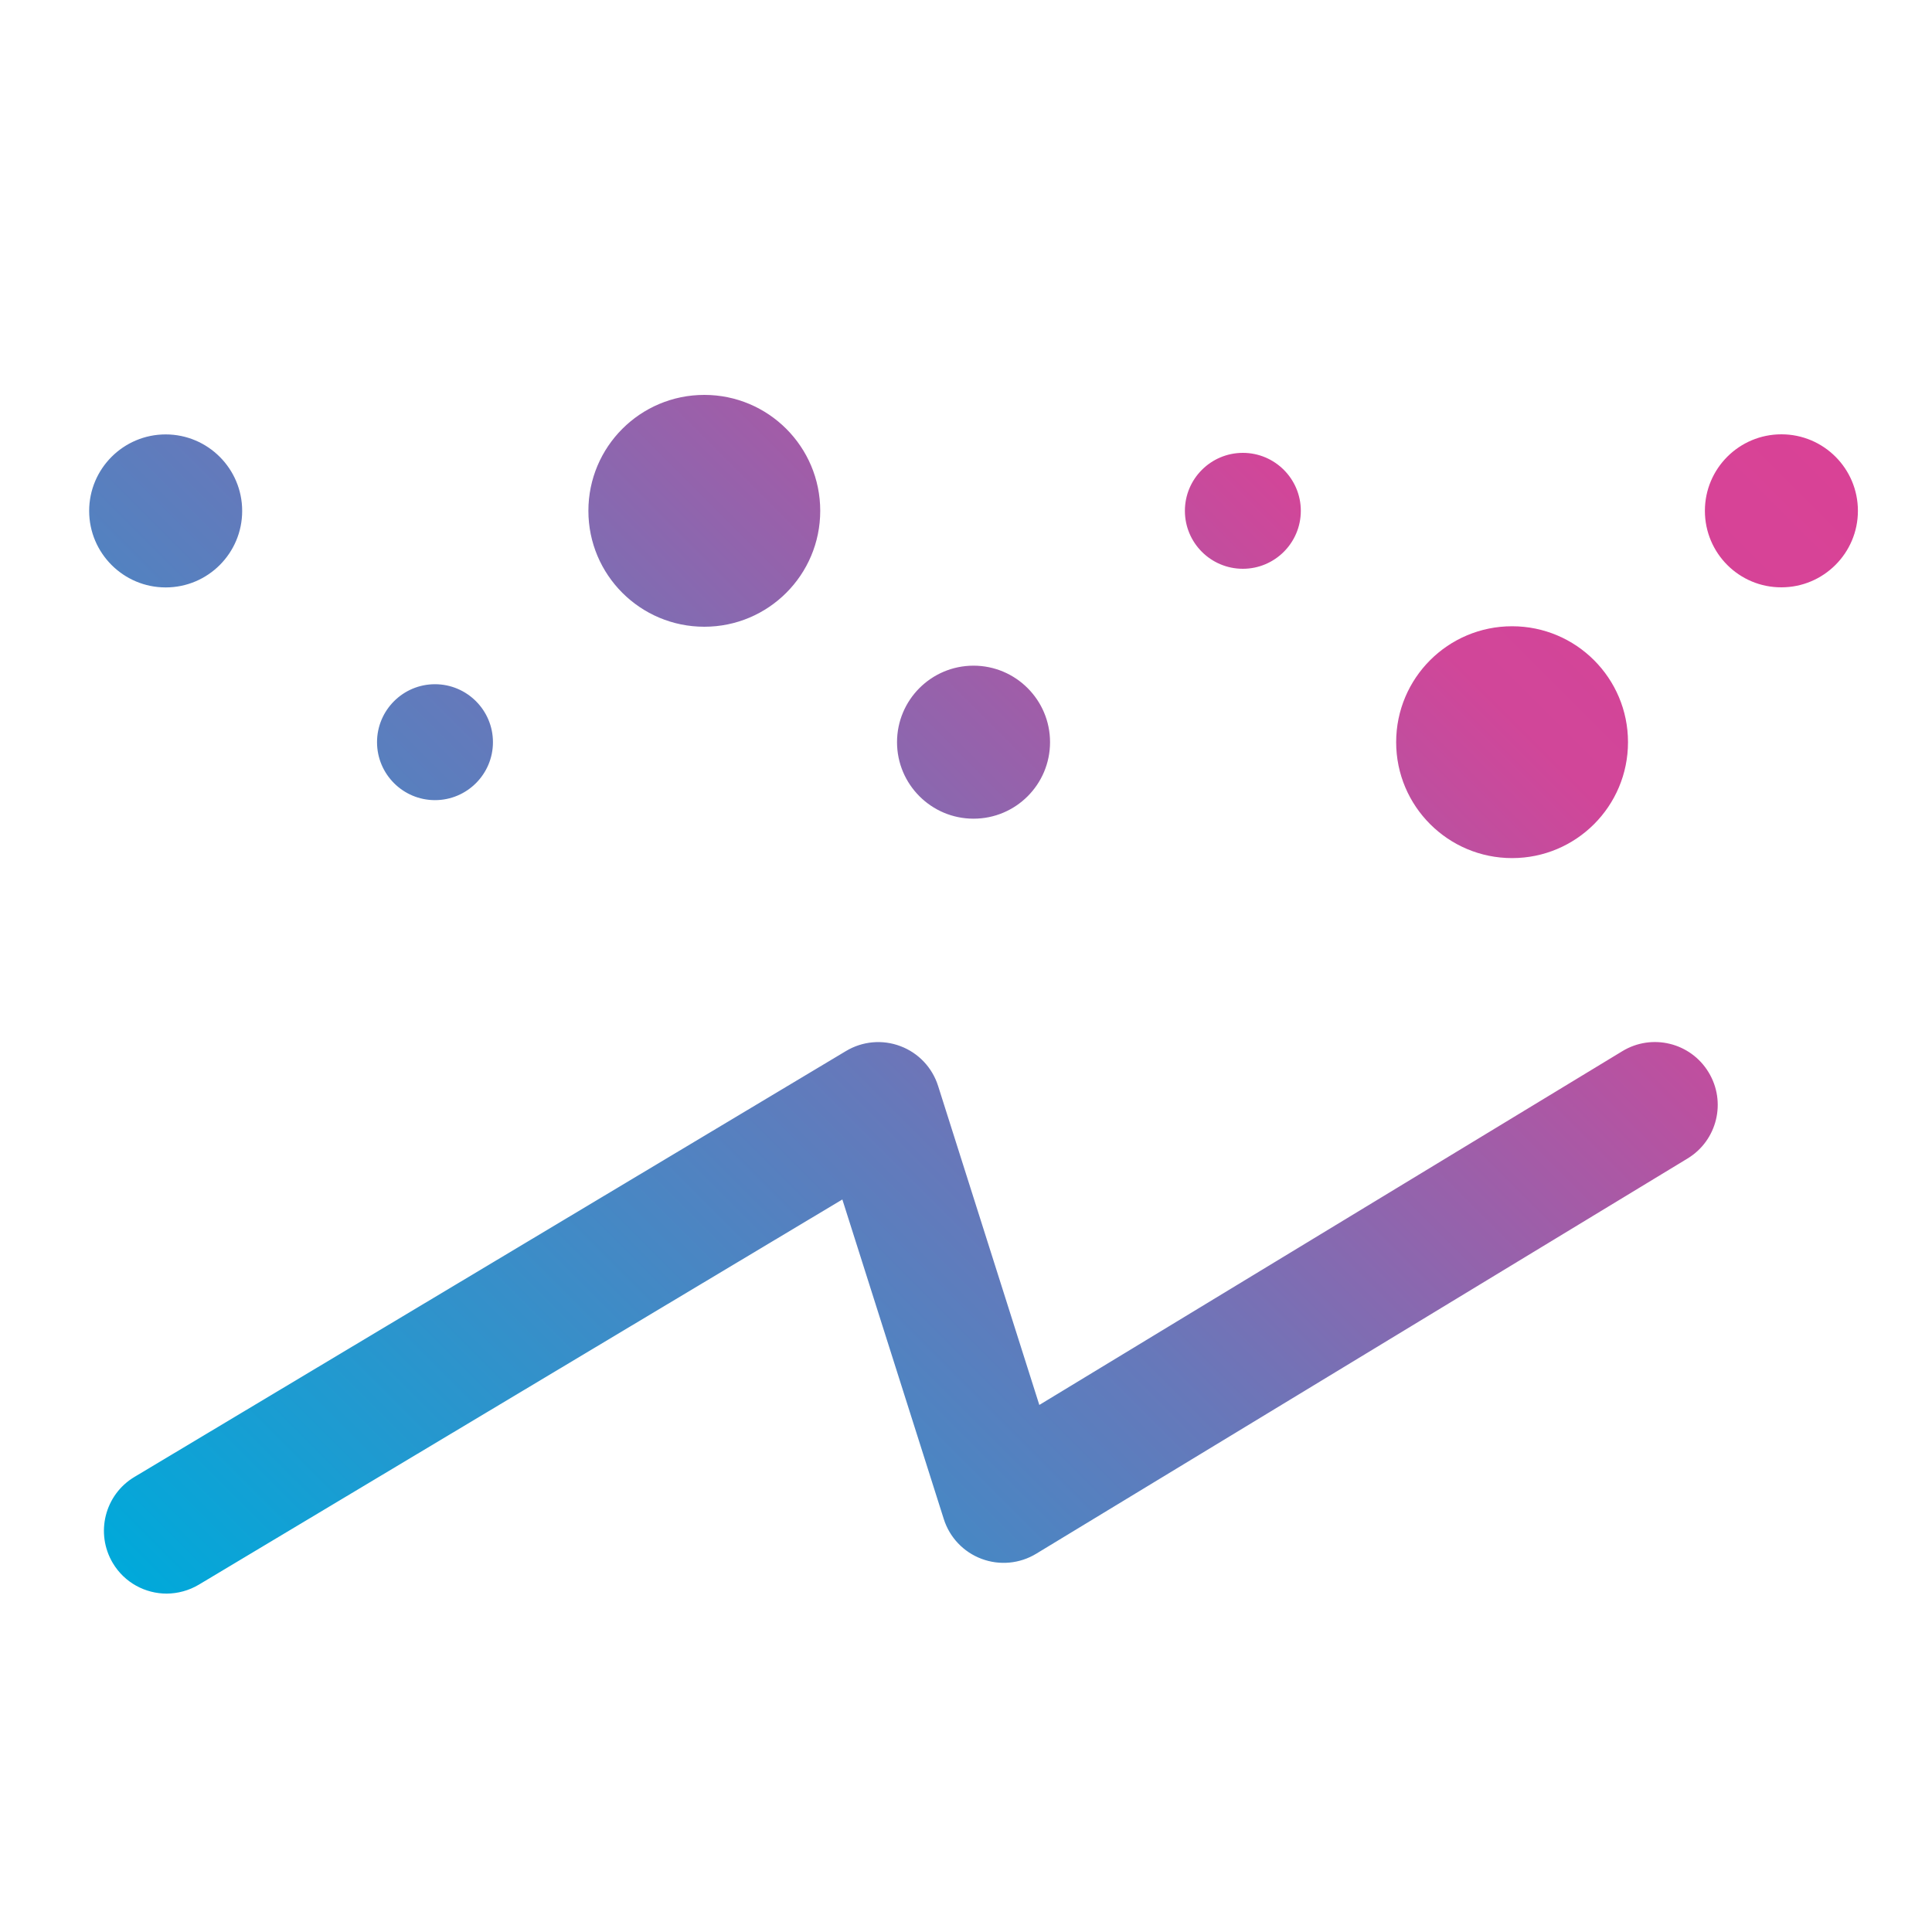
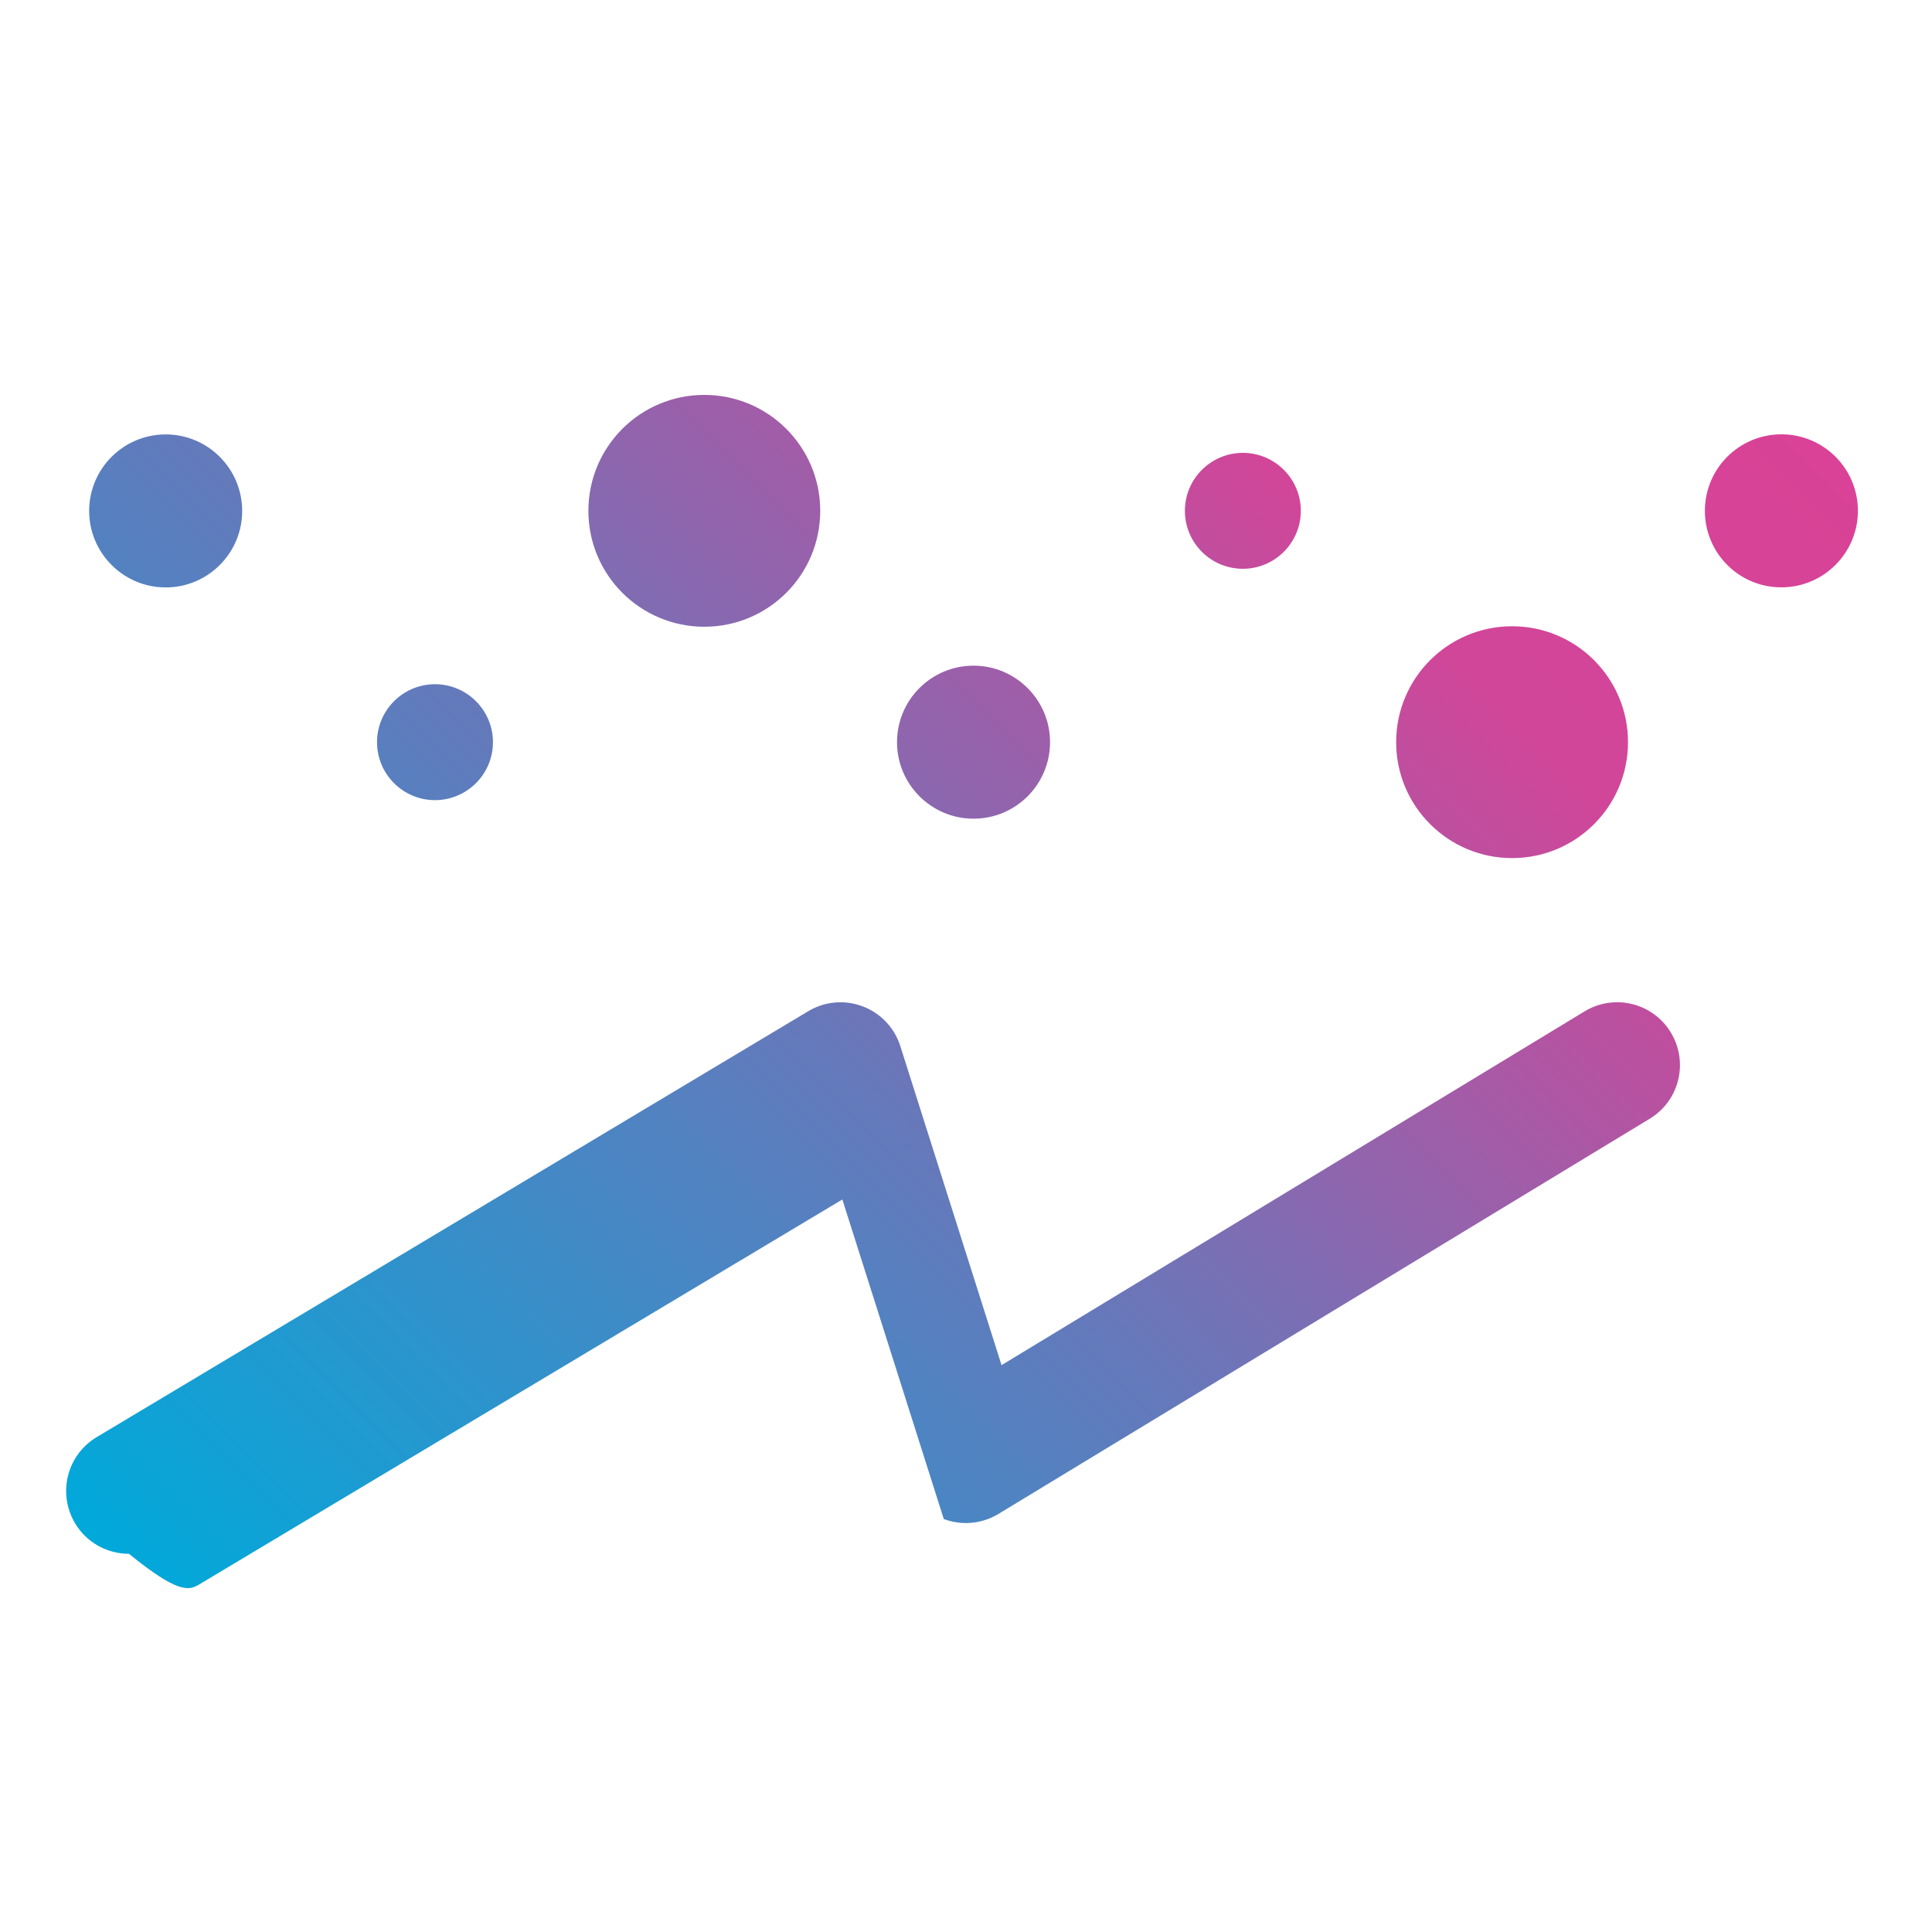
<svg xmlns="http://www.w3.org/2000/svg" version="1.1" id="Layer_1" x="0px" y="0px" viewBox="0 0 200 200" style="enable-background:new 0 0 200 200;" xml:space="preserve">
  <style type="text/css">
	.st0{fill:url(#SVGID_1_);}
	.st1{fill:url(#SVGID_2_);}
	.st2{fill-rule:evenodd;clip-rule:evenodd;fill:url(#SVGID_3_);}
	.st3{fill:url(#SVGID_4_);}
	.st4{fill:url(#SVGID_5_);}
</style>
  <linearGradient id="SVGID_1_" gradientUnits="userSpaceOnUse" x1="13.228" y1="163.628" x2="159.793" y2="17.063">
    <stop offset="0" style="stop-color:#00A9DA" />
    <stop offset="0.441" style="stop-color:#6778BA" />
    <stop offset="0.795" style="stop-color:#D14699" />
    <stop offset="1" style="stop-color:#D94296" />
  </linearGradient>
-   <path class="st0" d="M176.49,52.88c0-4.38,3.55-7.92,7.92-7.92c4.38,0,7.92,3.55,7.92,7.92s-3.55,7.92-7.92,7.92  C180.03,60.81,176.49,57.26,176.49,52.88z M128.66,58.88c3.31,0,6-2.69,6-6s-2.69-6-6-6s-6,2.69-6,6S125.34,58.88,128.66,58.88z   M72.91,64.88c6.63,0,12-5.37,12-12s-5.37-12-12-12s-12,5.37-12,12S66.28,64.88,72.91,64.88z M17.15,60.81  c4.38,0,7.92-3.55,7.92-7.92s-3.55-7.92-7.92-7.92s-7.92,3.55-7.92,7.92S12.78,60.81,17.15,60.81z M156.53,88.83  c6.63,0,12-5.37,12-12s-5.37-12-12-12c-6.63,0-12,5.37-12,12S149.91,88.83,156.53,88.83z M100.78,84.75c4.38,0,7.92-3.55,7.92-7.92  s-3.55-7.92-7.92-7.92c-4.38,0-7.92,3.55-7.92,7.92S96.41,84.75,100.78,84.75z M45.03,82.83c3.31,0,6-2.69,6-6c0-3.31-2.69-6-6-6  s-6,2.69-6,6C39.03,80.14,41.72,82.83,45.03,82.83z M20.59,164.04l66.61-39.87l10.5,33.08c0.6,1.9,2.04,3.42,3.91,4.12  c1.86,0.7,3.95,0.51,5.66-0.53l67.42-40.91c3.07-1.86,4.05-5.86,2.18-8.93c-1.86-3.07-5.86-4.05-8.93-2.18l-60.35,36.62  l-10.48-33.03c-0.6-1.89-2.03-3.41-3.89-4.11c-1.86-0.71-3.94-0.52-5.64,0.5l-73.66,44.09c-3.08,1.84-4.08,5.83-2.24,8.92  c1.22,2.04,3.37,3.16,5.58,3.16C18.4,164.96,19.55,164.66,20.59,164.04z" />
+   <path class="st0" d="M176.49,52.88c0-4.38,3.55-7.92,7.92-7.92c4.38,0,7.92,3.55,7.92,7.92s-3.55,7.92-7.92,7.92  C180.03,60.81,176.49,57.26,176.49,52.88z M128.66,58.88c3.31,0,6-2.69,6-6s-2.69-6-6-6s-6,2.69-6,6S125.34,58.88,128.66,58.88z   M72.91,64.88c6.63,0,12-5.37,12-12s-5.37-12-12-12s-12,5.37-12,12S66.28,64.88,72.91,64.88z M17.15,60.81  c4.38,0,7.92-3.55,7.92-7.92s-3.55-7.92-7.92-7.92s-7.92,3.55-7.92,7.92S12.78,60.81,17.15,60.81z M156.53,88.83  c6.63,0,12-5.37,12-12s-5.37-12-12-12c-6.63,0-12,5.37-12,12S149.91,88.83,156.53,88.83z M100.78,84.75c4.38,0,7.92-3.55,7.92-7.92  s-3.55-7.92-7.92-7.92c-4.38,0-7.92,3.55-7.92,7.92S96.41,84.75,100.78,84.75z M45.03,82.83c3.31,0,6-2.69,6-6c0-3.31-2.69-6-6-6  s-6,2.69-6,6C39.03,80.14,41.72,82.83,45.03,82.83z M20.59,164.04l66.61-39.87l10.5,33.08c1.86,0.7,3.95,0.51,5.66-0.53l67.42-40.91c3.07-1.86,4.05-5.86,2.18-8.93c-1.86-3.07-5.86-4.05-8.93-2.18l-60.35,36.62  l-10.48-33.03c-0.6-1.89-2.03-3.41-3.89-4.11c-1.86-0.71-3.94-0.52-5.64,0.5l-73.66,44.09c-3.08,1.84-4.08,5.83-2.24,8.92  c1.22,2.04,3.37,3.16,5.58,3.16C18.4,164.96,19.55,164.66,20.59,164.04z" />
</svg>